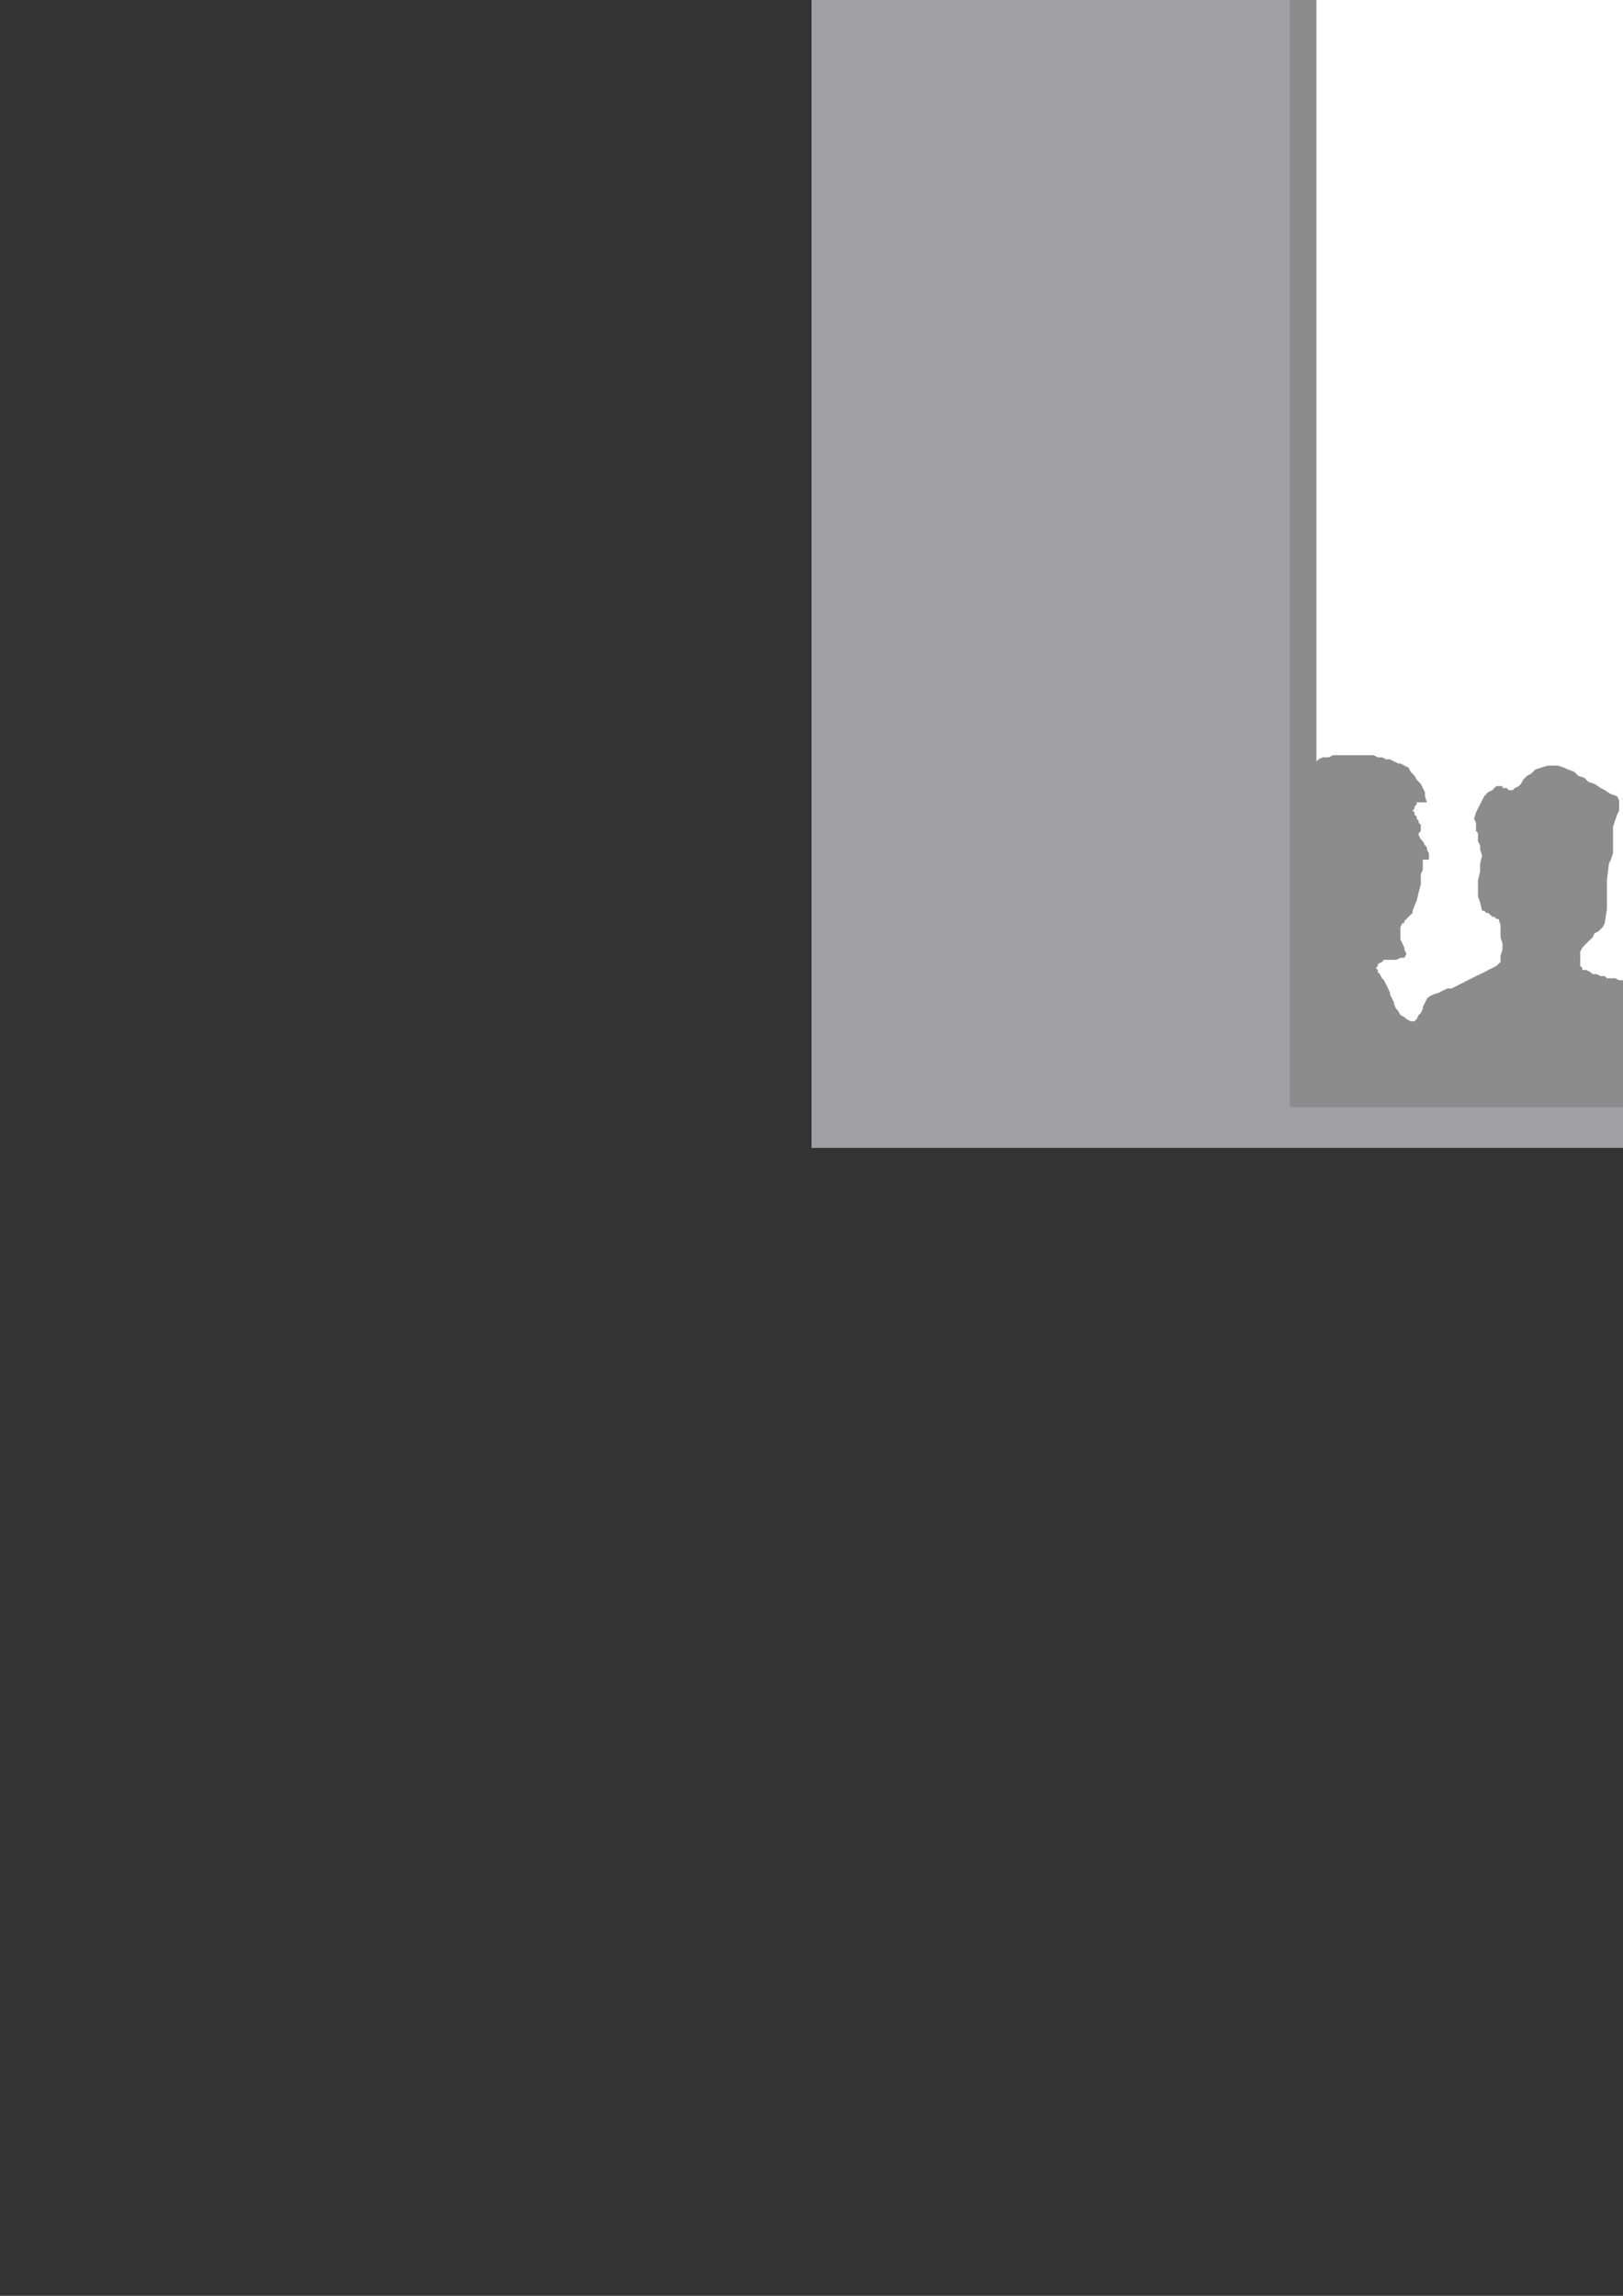
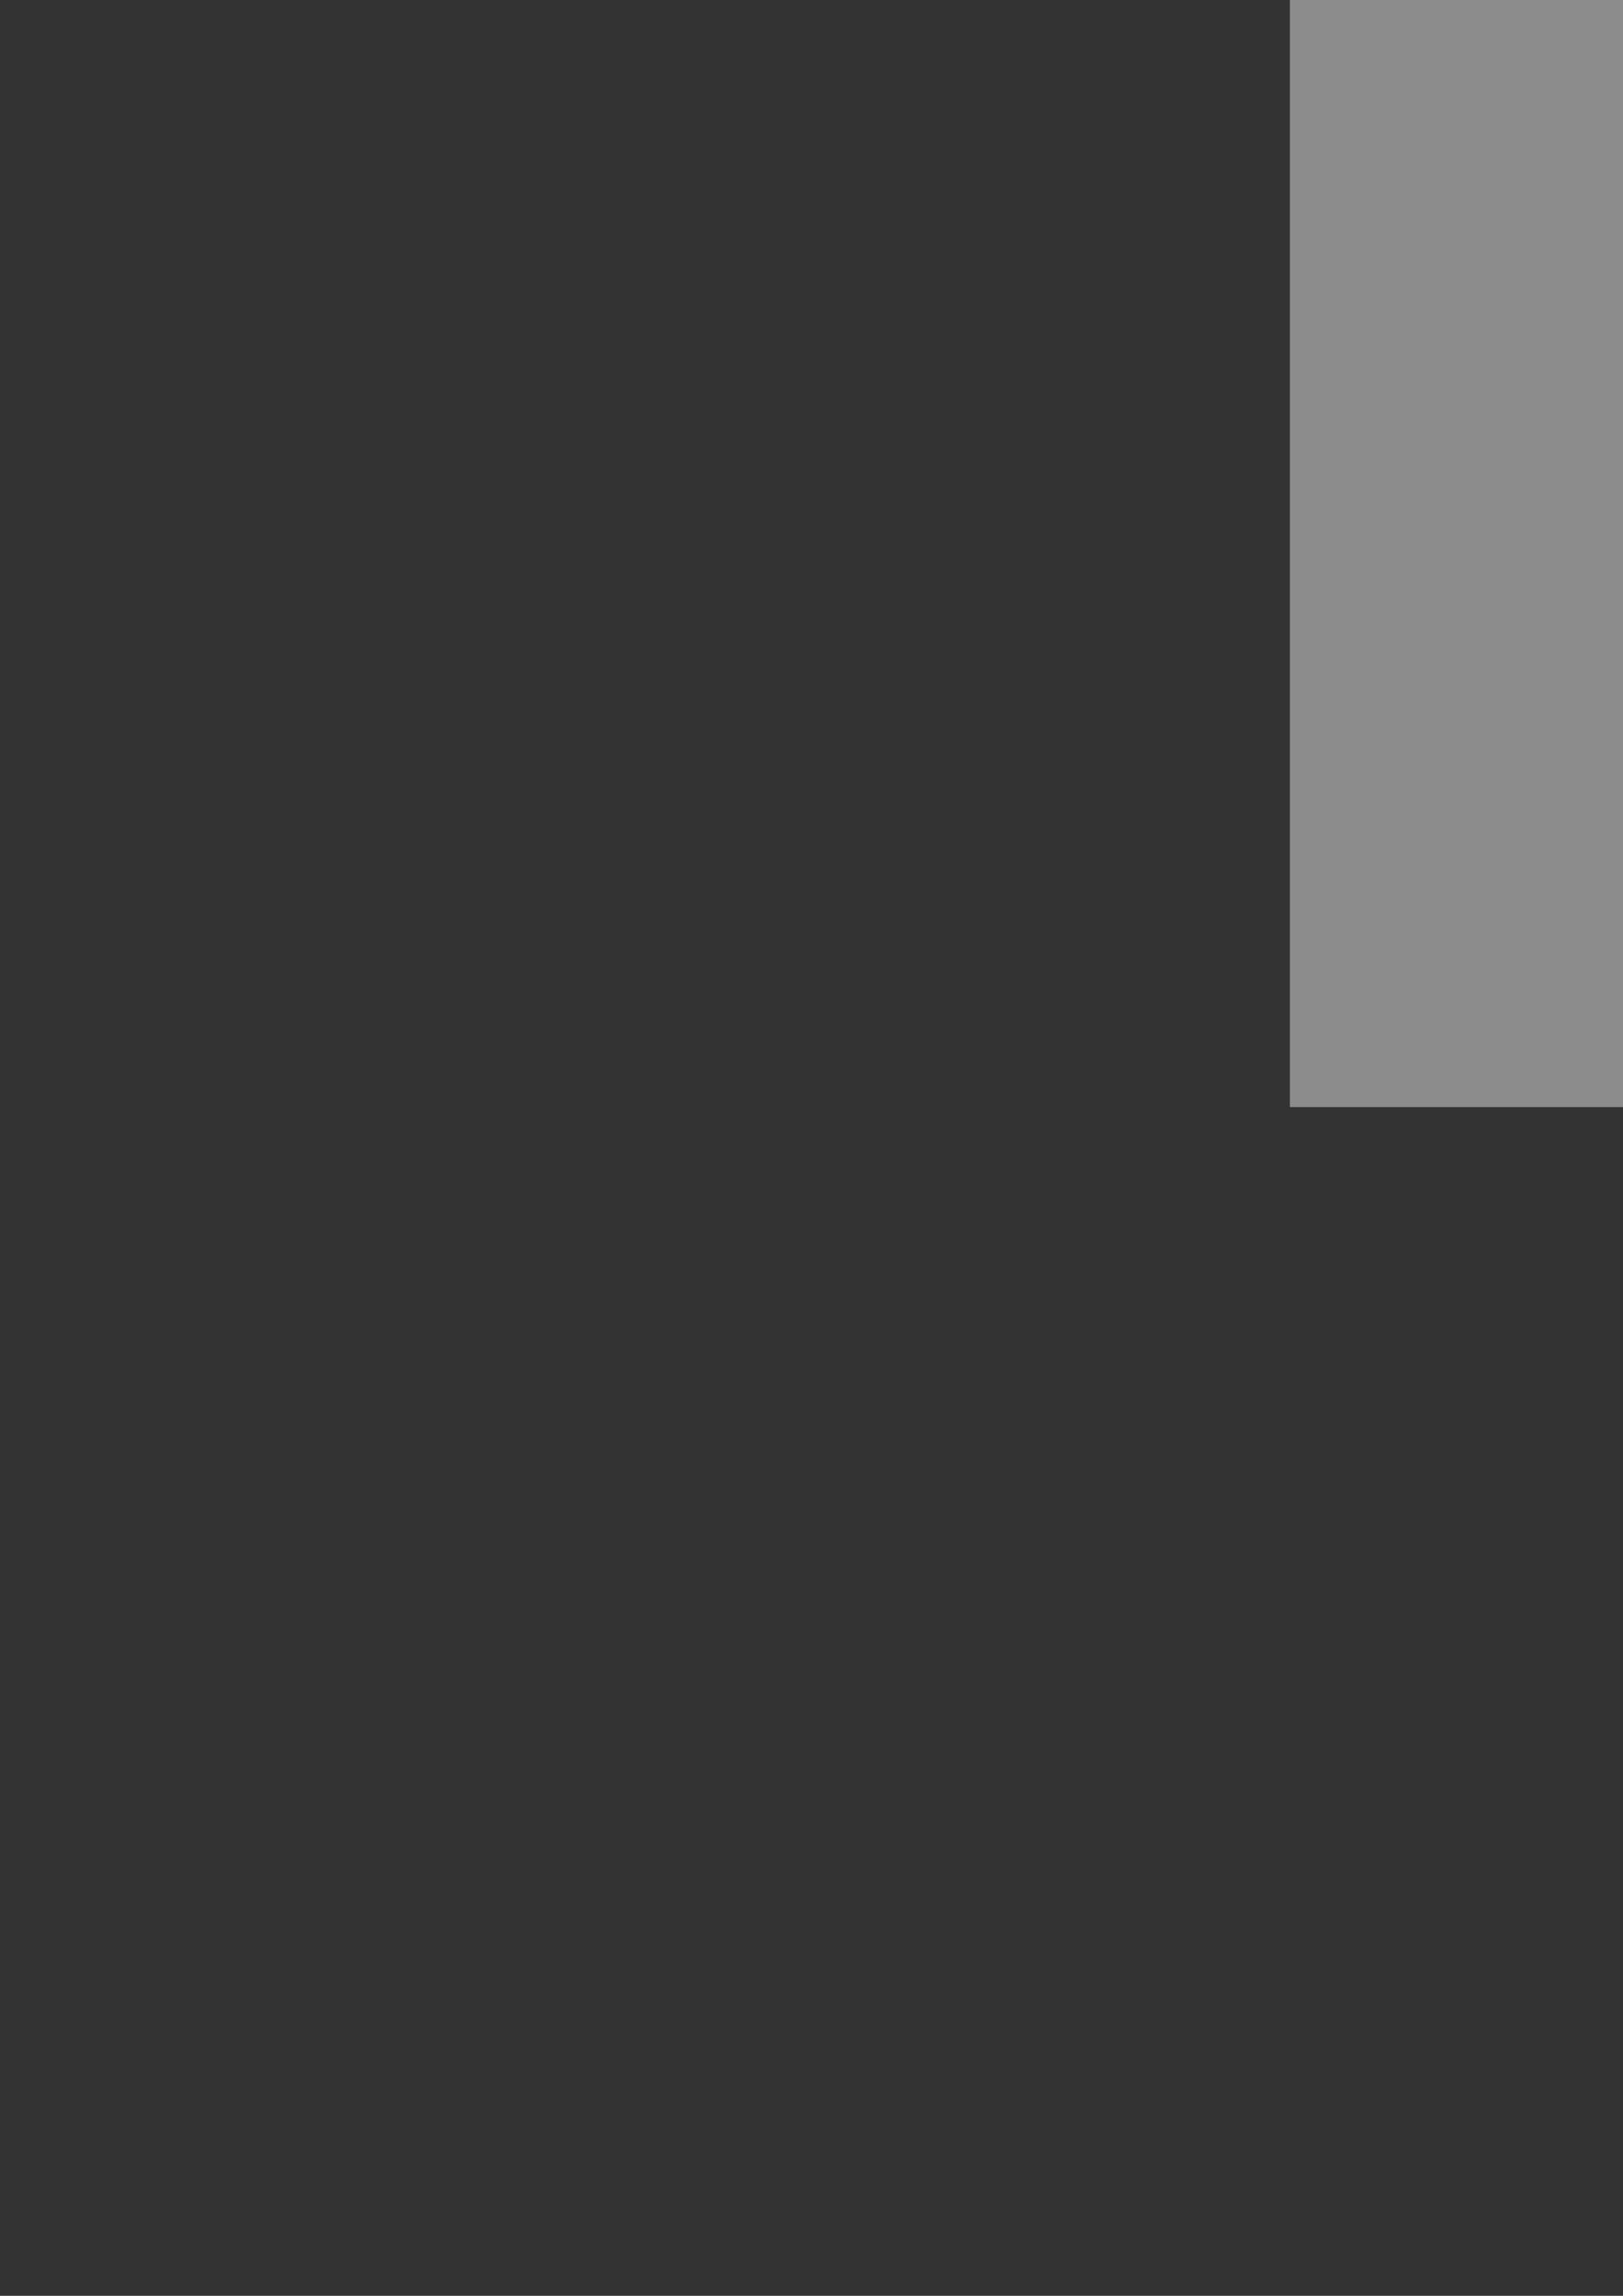
<svg xmlns="http://www.w3.org/2000/svg" height="841.89pt" viewBox="0 0 595.276 841.89" width="595.276pt" version="1.1" id="294f8fc0-f609-11ea-b69f-dcc15c148e23">
  <rect x="0" y="0" width="595.276" height="841.89" fill="#333333" stroke="none" />
  <g>
    <g>
-       <path style="fill:#a0a0a2;" d="M 1064.078,420.945 L 297.638,420.945 297.638,-90.543 1064.078,-90.543 1064.078,420.945 Z" />
-       <path style="stroke:#0e0d0c;stroke-width:0.0;stroke-miterlimit:10.433;fill:none;" d="M 1064.078,420.945 L 297.638,420.945 297.638,-90.543 1064.078,-90.543 1064.078,420.945" />
      <path style="fill:#8c8c8d;" d="M 473.102,-75.495 L 888.614,-75.495 888.614,405.969 473.102,405.969 473.102,-75.495 Z" />
-       <path style="fill:#ffffff;" d="M 878.822,285.225 L 878.822,-67.287 482.822,-66.495 482.822,279.249 483.614,278.457 485.126,277.737 485.846,277.737 487.358,277.737 488.87,276.945 489.59,276.945 491.822,276.945 493.334,276.945 494.846,276.945 496.358,276.945 497.87,276.945 499.382,276.945 500.822,276.945 502.334,276.945 503.846,276.945 505.358,277.737 506.87,277.737 508.382,278.457 509.822,278.457 511.334,279.249 512.846,279.969 513.638,279.969 515.078,280.761 516.59,281.481 517.382,282.993 518.822,284.505 519.614,285.945 521.126,287.457 521.846,288.969 522.638,290.481 522.638,291.993 523.358,294.225 522.638,294.225 522.638,294.225 521.846,294.225 521.126,294.225 521.126,294.225 520.334,294.225 520.334,294.225 519.614,294.225 519.614,294.945 518.822,295.737 518.822,296.457 518.102,297.249 518.822,297.969 518.822,298.761 519.614,299.481 519.614,300.201 520.334,300.993 520.334,301.713 521.126,302.505 521.126,303.225 521.126,303.945 521.126,304.737 520.334,305.457 520.334,306.249 521.126,307.761 521.846,308.481 522.638,309.993 523.358,310.713 523.358,311.505 524.078,312.945 524.078,313.737 524.078,314.457 524.078,315.249 524.078,315.249 523.358,315.249 523.358,315.249 522.638,315.249 522.638,315.249 521.846,315.249 521.846,315.969 521.846,316.761 521.846,318.993 521.126,320.505 521.126,321.945 521.126,324.249 520.334,327.201 519.614,330.225 518.102,333.969 518.102,334.761 517.382,335.481 516.59,336.201 516.59,336.201 515.87,336.993 515.078,337.713 515.078,338.505 514.358,338.505 513.638,339.945 513.638,341.457 513.638,342.969 513.638,344.481 514.358,345.993 515.078,347.505 515.078,348.225 515.87,349.737 515.078,351.249 513.638,351.249 512.126,351.969 510.614,351.969 509.102,351.969 507.59,351.969 506.87,352.761 505.358,353.481 505.358,353.481 505.358,354.201 504.638,354.993 504.638,354.993 505.358,355.713 505.358,355.713 505.358,355.713 505.358,356.505 506.078,357.225 506.87,358.737 507.59,359.457 508.382,360.969 509.102,362.481 509.822,363.993 509.822,364.713 510.614,366.225 511.334,367.737 511.334,368.457 512.126,369.969 512.846,370.761 513.638,372.201 515.078,372.993 515.87,373.713 517.382,374.505 517.382,374.505 517.382,374.505 518.102,374.505 518.822,374.505 519.614,373.713 520.334,372.201 521.126,371.481 521.846,369.969 521.846,369.249 522.638,367.737 523.358,366.225 524.078,365.505 525.59,364.713 527.822,363.993 529.334,363.201 530.846,362.481 532.358,362.481 533.87,361.761 535.382,360.969 536.822,360.249 538.334,359.457 539.846,358.737 541.358,357.945 542.87,357.225 544.382,356.505 545.822,355.713 547.334,354.993 548.846,354.201 550.358,352.761 550.358,350.457 551.078,348.225 551.078,345.993 550.358,343.761 550.358,341.457 550.358,339.225 549.638,336.993 548.846,336.993 548.126,336.201 547.334,336.201 546.614,335.481 545.822,334.761 545.102,334.761 544.382,333.969 543.59,333.969 542.87,330.945 542.078,328.713 542.078,325.761 542.078,322.737 542.87,319.713 542.87,316.761 543.59,313.737 542.87,311.505 542.87,309.993 542.078,308.481 542.078,306.969 542.078,305.457 541.358,304.737 541.358,303.225 541.358,301.713 540.638,300.201 541.358,297.969 542.078,296.457 542.87,294.945 543.59,293.505 544.382,291.993 545.822,290.481 547.334,289.761 548.846,288.249 548.846,288.249 549.638,288.249 549.638,288.249 550.358,288.249 550.358,288.249 550.358,288.249 551.078,288.249 551.078,288.249 551.078,288.969 551.87,288.969 551.87,288.969 551.87,288.969 552.59,288.969 552.59,288.969 553.382,289.761 553.382,289.761 554.822,289.761 555.614,288.969 557.126,288.249 557.846,287.457 558.638,285.945 559.358,285.225 560.078,284.505 561.59,283.713 563.102,282.201 565.334,281.481 567.638,280.761 569.87,280.761 571.382,280.761 573.614,281.481 575.126,282.201 577.358,282.993 578.87,284.505 581.102,285.225 582.614,286.737 584.846,287.457 587.078,288.969 588.59,289.761 590.822,291.201 593.126,291.993 593.846,293.505 593.846,294.945 593.846,297.249 593.126,298.761 592.334,300.993 591.614,303.225 591.614,305.457 591.614,308.481 591.614,310.713 591.614,312.945 590.822,315.249 590.102,316.761 589.382,322.737 589.382,327.993 589.382,333.249 588.59,338.505 587.87,339.945 586.358,341.457 584.846,342.249 584.126,343.761 582.614,345.201 581.822,345.993 580.382,347.505 579.59,348.945 579.59,349.737 579.59,351.249 579.59,352.761 579.59,354.201 579.59,354.201 580.382,354.993 580.382,354.993 580.382,355.713 581.102,355.713 581.102,355.713 581.822,355.713 581.822,355.713 583.334,356.505 584.126,357.225 585.638,357.225 587.078,357.945 588.59,357.945 589.382,358.737 590.822,358.737 592.334,358.737 593.846,359.457 594.638,359.457 596.078,359.457 597.59,360.249 598.382,360.249 599.102,360.969 600.614,361.761 601.334,361.761 602.126,363.993 602.846,365.505 603.638,366.945 603.638,369.249 604.358,370.761 605.078,372.201 605.87,374.505 605.87,375.945 606.59,375.945 607.382,375.945 608.102,375.945 608.822,375.945 609.614,375.945 610.334,375.945 611.126,375.945 611.126,375.945 612.638,375.225 613.358,374.505 613.358,373.713 614.078,372.201 614.87,371.481 615.59,369.969 615.59,369.249 616.382,368.457 617.102,367.737 617.822,366.945 619.334,366.225 620.126,365.505 621.638,364.713 622.358,364.713 623.87,363.993 624.59,363.993 626.102,363.201 627.614,363.201 628.334,363.201 629.846,362.481 631.358,362.481 632.078,361.761 633.59,361.761 634.382,360.969 635.822,360.969 636.614,360.249 638.126,360.249 638.846,359.457 639.638,358.737 640.358,357.945 641.078,357.225 641.078,356.505 641.87,355.713 642.59,354.993 643.382,354.201 643.382,353.481 644.102,351.969 644.822,351.249 644.822,350.457 645.614,349.737 646.334,347.505 646.334,345.993 645.614,343.761 645.614,341.457 645.614,340.737 644.822,339.945 644.822,338.505 644.102,337.713 643.382,336.993 642.59,336.201 642.59,336.201 641.87,335.481 641.078,333.249 641.078,330.945 641.078,329.505 641.078,327.201 640.358,326.481 639.638,326.481 639.638,326.481 639.638,325.761 638.846,325.761 638.846,325.761 638.126,324.969 638.126,324.969 637.334,322.737 637.334,321.225 637.334,318.993 637.334,316.761 636.614,314.457 635.822,312.945 635.102,310.713 634.382,308.481 634.382,307.761 634.382,306.249 634.382,304.737 635.102,303.945 635.102,302.505 635.822,301.713 636.614,300.993 638.126,299.481 638.846,298.761 640.358,297.969 641.87,297.249 642.59,296.457 644.102,295.737 644.822,294.945 646.334,294.225 647.126,292.713 648.638,291.993 649.358,291.201 650.87,289.761 651.59,288.969 653.102,288.249 653.822,287.457 655.334,286.737 656.846,285.945 657.638,285.945 657.638,286.737 658.358,286.737 659.078,287.457 659.078,288.249 659.87,288.249 660.59,288.969 661.382,288.969 662.102,289.761 662.822,289.761 663.614,289.761 664.334,289.761 665.126,288.969 665.846,288.969 666.638,288.969 667.358,288.969 668.078,288.249 668.87,288.249 669.59,287.457 670.382,287.457 671.102,287.457 671.822,286.737 672.614,286.737 673.334,286.737 674.126,288.249 675.638,288.969 677.078,289.761 677.87,291.201 678.59,292.713 679.382,293.505 680.102,294.945 680.822,296.457 681.614,297.969 682.334,298.761 683.126,300.201 683.846,301.713 684.638,302.505 685.358,303.945 686.078,304.737 687.59,306.249 687.59,307.761 687.59,309.993 688.382,311.505 688.382,313.737 688.382,314.457 687.59,315.249 687.59,315.249 686.87,315.249 686.078,315.969 686.078,315.969 685.358,316.761 685.358,316.761 684.638,319.713 684.638,321.945 684.638,324.249 683.846,327.201 683.846,327.993 683.126,328.713 683.126,328.713 682.334,329.505 681.614,329.505 680.822,330.225 680.102,330.225 680.102,330.945 679.382,333.969 677.87,336.993 677.078,339.945 675.638,342.249 674.846,345.201 674.126,348.225 674.846,351.969 675.638,354.993 677.078,356.505 678.59,357.225 679.382,357.945 681.614,358.737 683.126,359.457 684.638,360.249 686.078,360.249 688.382,360.969 689.822,361.761 691.334,362.481 692.846,362.481 694.358,363.201 696.59,363.993 698.102,364.713 698.822,365.505 700.334,366.945 701.126,367.737 701.846,369.249 702.638,370.761 703.358,371.481 704.078,372.993 704.078,374.505 704.87,375.225 705.59,376.737 706.382,376.737 706.382,376.737 706.382,376.737 707.102,376.737 707.102,376.737 707.102,377.457 707.822,377.457 707.822,377.457 709.334,375.945 710.846,374.505 711.638,372.993 713.078,371.481 713.87,369.249 714.59,367.737 715.382,366.225 716.822,363.993 718.334,363.201 719.846,362.481 721.358,361.761 722.87,361.761 725.102,360.969 726.614,360.249 728.126,360.249 730.358,359.457 731.87,358.737 734.102,358.737 735.614,357.945 737.846,357.225 739.358,357.225 741.59,356.505 743.102,355.713 744.614,354.993 746.126,354.201 746.846,353.481 747.638,351.969 747.638,351.249 747.638,349.737 747.638,348.225 748.358,346.713 748.358,345.201 748.358,345.201 748.358,344.481 749.078,344.481 749.078,344.481 749.87,344.481 749.87,344.481 750.59,344.481 750.59,343.761 750.59,342.969 749.87,342.969 749.078,342.249 749.078,341.457 748.358,341.457 747.638,340.737 746.846,340.737 746.126,340.737 745.334,337.713 745.334,334.761 744.614,332.457 744.614,329.505 744.614,327.201 744.614,324.969 744.614,321.945 743.822,318.993 743.102,318.993 742.382,318.201 741.59,318.201 740.078,317.481 739.358,317.481 737.846,316.761 737.126,316.761 736.334,316.761 736.334,315.249 736.334,312.945 737.126,312.225 737.846,310.713 738.638,309.201 739.358,307.761 740.078,306.249 740.87,305.457 741.59,304.737 741.59,303.225 741.59,302.505 741.59,301.713 740.87,300.201 740.87,299.481 740.078,298.761 739.358,297.969 739.358,295.737 740.078,294.225 740.87,293.505 741.59,291.993 742.382,291.201 743.822,290.481 745.334,289.761 746.126,288.249 746.846,287.457 746.846,285.945 747.638,285.225 747.638,283.713 747.638,282.201 747.638,281.481 747.638,279.969 747.638,278.457 749.078,276.945 750.59,276.225 751.382,275.505 752.822,274.713 754.334,273.993 755.846,273.201 757.358,272.481 758.87,272.481 761.102,271.761 762.614,271.761 764.126,271.761 765.638,271.761 767.87,271.761 769.382,271.761 770.822,271.761 772.334,271.761 773.846,271.761 775.358,272.481 776.87,273.201 777.59,273.993 779.102,274.713 779.822,275.505 780.614,276.945 781.334,277.737 782.126,279.249 782.846,280.761 783.638,281.481 784.358,282.993 785.078,283.713 785.87,285.225 786.59,285.945 788.102,286.737 790.334,289.761 792.638,293.505 793.358,297.249 793.358,300.993 793.358,305.457 793.358,309.201 793.358,312.945 793.358,316.761 792.638,317.481 792.638,317.481 792.638,317.481 791.846,318.201 791.846,318.993 791.846,318.993 791.846,319.713 791.846,320.505 791.846,322.737 791.126,324.249 790.334,325.761 789.614,327.201 788.102,328.713 786.59,329.505 785.078,330.945 782.846,332.457 782.846,333.969 782.126,335.481 781.334,336.993 781.334,338.505 781.334,339.945 782.126,341.457 782.846,342.249 783.638,343.761 784.358,343.761 784.358,343.761 785.078,343.761 785.078,343.761 785.87,343.761 785.87,343.761 786.59,343.761 786.59,343.761 788.102,344.481 788.822,345.993 788.822,346.713 789.614,348.225 789.614,349.737 789.614,351.249 790.334,351.969 791.126,353.481 792.638,354.201 793.358,354.993 794.87,355.713 796.382,355.713 797.822,356.505 799.334,356.505 800.846,357.225 802.358,357.225 803.87,357.225 805.382,357.945 806.822,357.945 808.334,357.945 809.846,358.737 811.358,358.737 812.87,359.457 814.382,360.249 815.102,361.761 816.614,363.993 818.126,365.505 818.846,366.945 820.358,369.249 821.87,370.761 823.382,372.201 824.102,374.505 824.102,374.505 824.822,374.505 824.822,374.505 825.614,374.505 825.614,374.505 825.614,374.505 826.334,374.505 826.334,374.505 827.846,373.713 828.638,372.993 830.078,372.201 830.87,371.481 832.382,369.969 833.102,369.249 833.822,368.457 835.334,366.945 836.126,366.225 836.846,364.713 837.638,363.993 838.358,362.481 839.078,360.969 839.87,359.457 839.87,358.737 840.59,357.225 841.382,356.505 842.822,356.505 843.614,356.505 844.334,355.713 845.126,355.713 845.846,355.713 847.358,355.713 848.078,354.993 848.078,353.481 848.87,351.249 848.078,349.737 847.358,347.505 847.358,346.713 846.638,346.713 845.846,345.993 845.126,345.993 844.334,345.201 843.614,345.201 842.822,344.481 842.102,344.481 840.59,344.481 839.87,344.481 839.078,344.481 838.358,343.761 837.638,343.761 836.846,343.761 835.334,343.761 834.614,343.761 834.614,343.761 833.822,343.761 833.822,342.969 833.102,342.969 833.102,342.969 833.102,342.249 833.102,342.249 833.102,341.457 832.382,340.737 832.382,339.225 832.382,338.505 832.382,336.993 831.59,334.761 831.59,333.249 830.87,330.945 830.078,329.505 828.638,327.201 827.846,325.761 827.126,324.249 825.614,323.457 825.614,322.737 826.334,321.945 827.126,321.225 827.126,320.505 827.846,319.713 827.846,318.993 828.638,317.481 828.638,316.761 827.126,313.737 827.126,311.505 826.334,309.201 826.334,306.249 826.334,303.945 826.334,300.993 826.334,298.761 825.614,296.457 825.614,296.457 824.822,296.457 824.822,296.457 824.822,295.737 824.102,295.737 824.102,295.737 823.382,295.737 823.382,295.737 823.382,295.737 822.59,295.737 822.59,295.737 821.87,296.457 821.078,296.457 820.358,296.457 819.638,296.457 819.638,296.457 818.846,295.737 818.126,295.737 818.126,294.945 818.126,294.945 818.126,294.225 818.126,293.505 818.126,292.713 818.126,291.993 818.846,290.481 819.638,288.969 820.358,288.249 821.078,287.457 822.59,285.945 824.102,285.225 825.614,284.505 826.334,284.505 827.846,283.713 829.358,282.993 830.87,282.201 832.382,281.481 833.822,280.761 835.334,279.969 836.846,279.249 838.358,278.457 839.87,277.737 841.382,276.945 842.822,275.505 845.126,275.505 846.638,274.713 848.87,273.993 851.102,273.201 852.614,273.201 854.846,273.201 856.358,272.481 858.59,273.201 860.102,273.201 862.334,273.201 864.638,273.993 866.078,274.713 868.382,275.505 869.822,276.945 871.334,278.457 872.126,279.969 873.638,282.201 875.078,284.505 876.59,285.225 877.382,285.945 878.822,285.225 Z" />
    </g>
  </g>
  <g>
</g>
  <g>
</g>
  <g>
</g>
</svg>